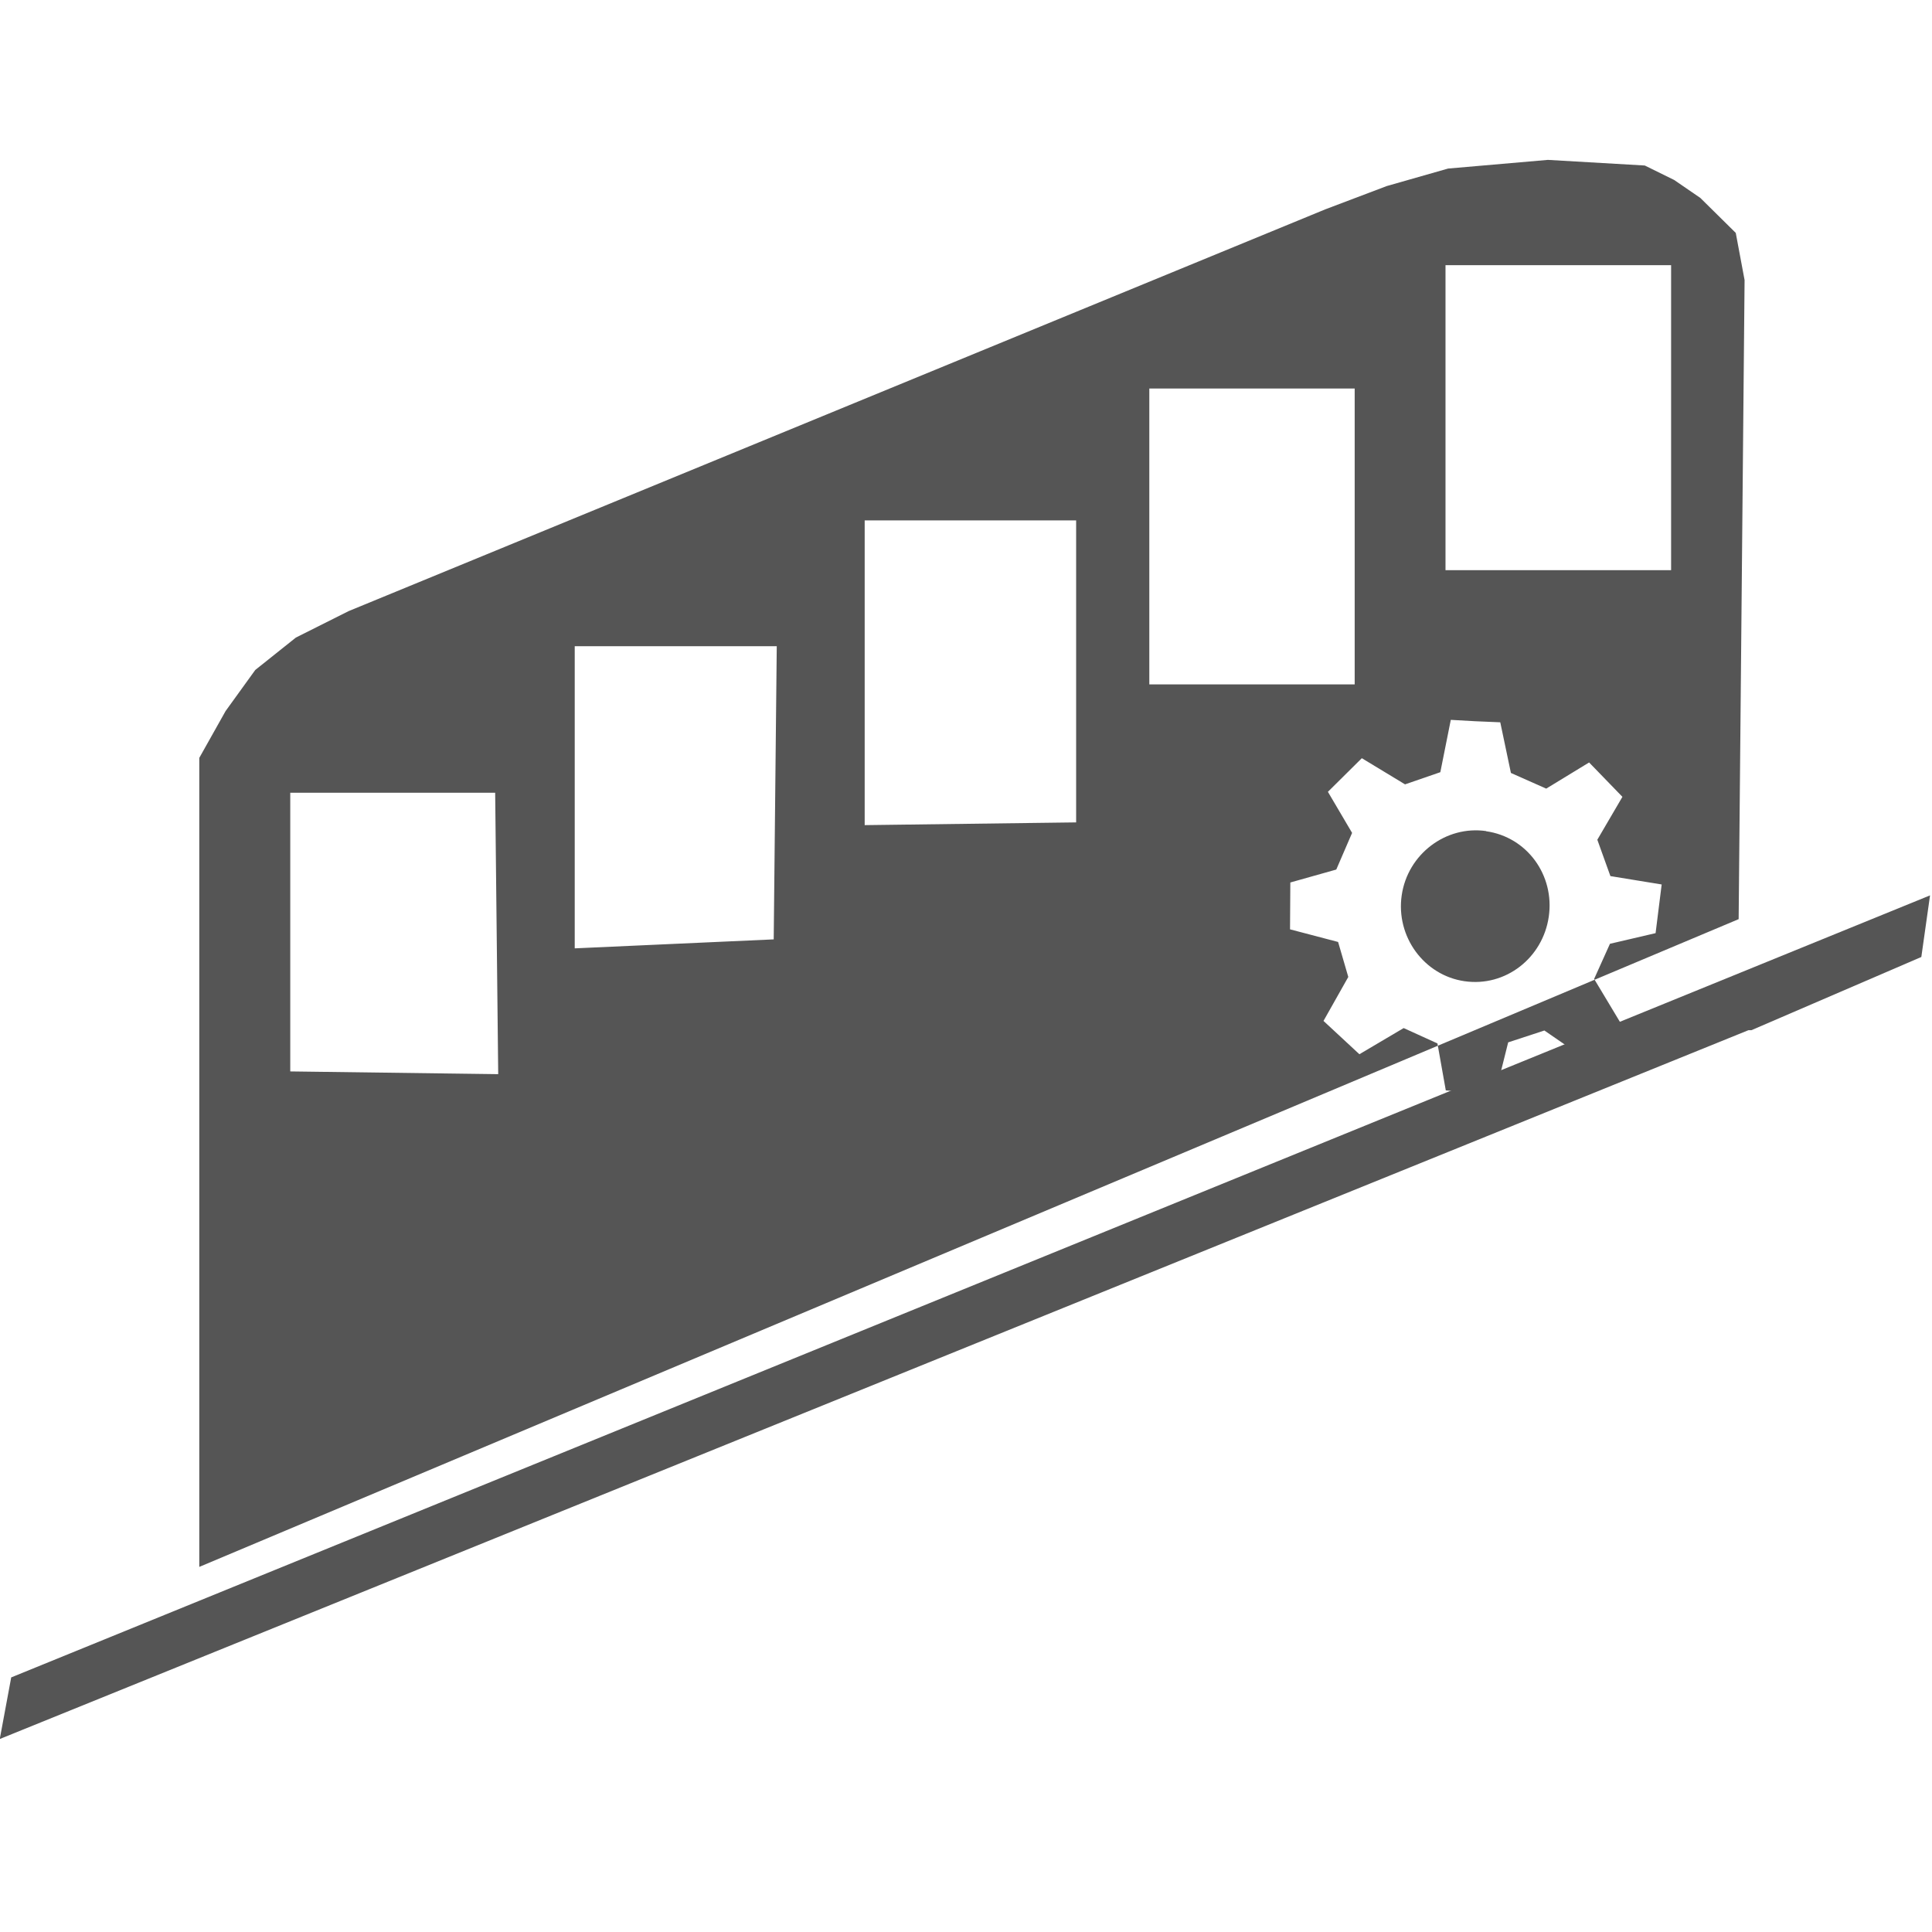
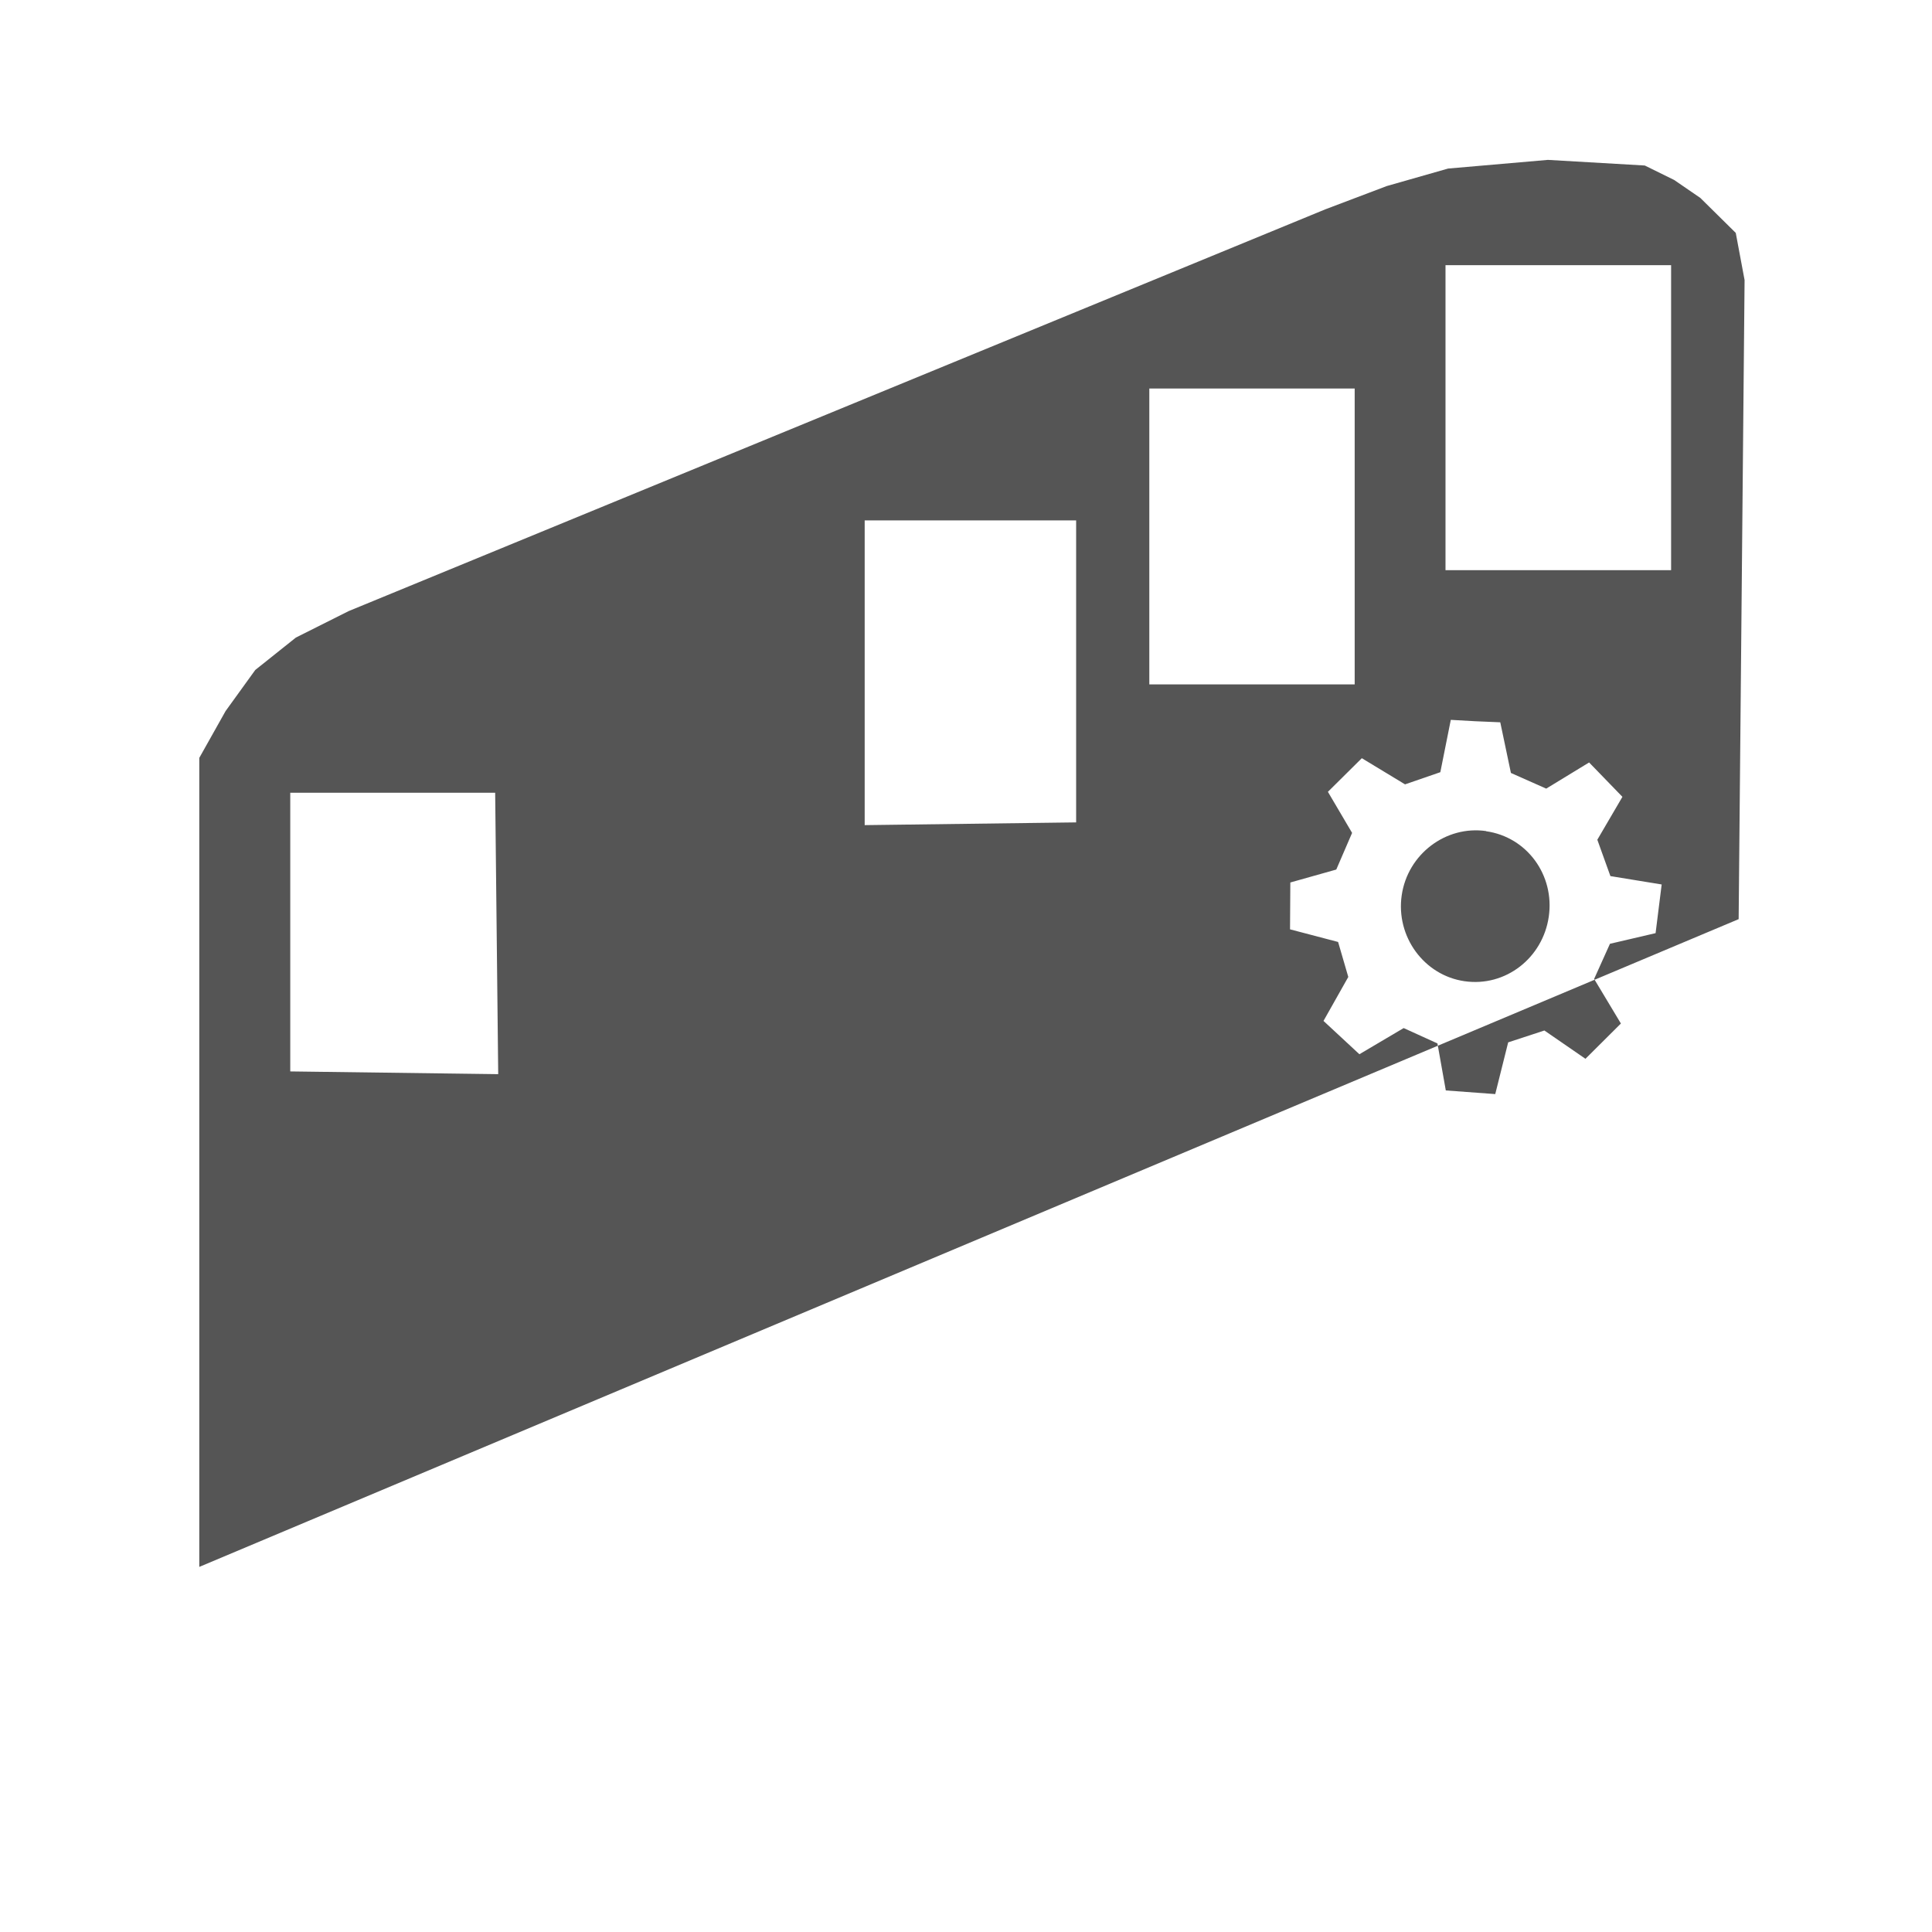
<svg xmlns="http://www.w3.org/2000/svg" width="48" height="48" viewBox="0 0 12.7 12.7" version="1.1" id="svg6185">
  <defs id="defs6179" />
-   <path d="M 1.31,10.3 11.429,6.042 11.468,1.841 11.41,1.531 11.177,1.301 11.005,1.183 10.812,1.088 10.175,1.051 9.519,1.108 9.116,1.223 8.712,1.376 2.292,4.017 1.945,4.191 1.678,4.404 1.483,4.674 1.31,4.982 v 5.318 z M 10.985,3.748 H 9.539 9.502 V 1.743 H 10.985 Z M 7.555,2.554 H 8.905 V 4.499 H 7.555 Z M 5.684,5.424 V 3.421 h 1.39 V 5.406 L 5.684,5.424 Z M 3.778,6.234 V 4.248 H 5.106 L 5.086,6.175 Z M 1.908,7.044 v -1.833 h 1.347 l 0.02,1.85 -1.367,-0.018 z m 7.629,-2.312 0.16,0.009 0.165,0.007 0.07,0.333 0.232,0.103 0.282,-0.172 0.219,0.226 -0.165,0.282 0.086,0.239 0.337,0.055 -0.04,0.32 -0.3,0.07 -0.104,0.231 0.176,0.293 L 10.422,6.96 10.152,6.774 9.914,6.852 9.829,7.192 9.504,7.168 9.449,6.859 9.227,6.758 8.936,6.93 8.7,6.711 8.863,6.422 8.796,6.192 8.48,6.109 8.482,5.801 8.784,5.716 8.888,5.475 8.729,5.205 8.952,4.984 9.236,5.156 9.468,5.076 9.537,4.731 Z m 0.231,0.732 C 10.039,5.502 10.22,5.754 10.181,6.025 10.142,6.297 9.897,6.489 9.627,6.45 9.362,6.412 9.175,6.158 9.214,5.886 9.253,5.615 9.504,5.425 9.769,5.463 Z" id="path961-1" style="fill:#555555;fill-rule:nonzero;stroke-width:0.392;fill-opacity:1" />
-   <polygon transform="matrix(0.392,0,0,0.392,-1.488,-232.874)" points="33.165,611.342 36.015,610.114 36.161,609.081 3.984,622.195 3.792,623.228 33.115,611.342 " id="polygon965-4" style="fill:#555555;fill-rule:nonzero;fill-opacity:1" />
+   <path d="M 1.31,10.3 11.429,6.042 11.468,1.841 11.41,1.531 11.177,1.301 11.005,1.183 10.812,1.088 10.175,1.051 9.519,1.108 9.116,1.223 8.712,1.376 2.292,4.017 1.945,4.191 1.678,4.404 1.483,4.674 1.31,4.982 v 5.318 z M 10.985,3.748 H 9.539 9.502 V 1.743 H 10.985 Z M 7.555,2.554 H 8.905 V 4.499 H 7.555 Z M 5.684,5.424 V 3.421 h 1.39 V 5.406 L 5.684,5.424 Z V 4.248 H 5.106 L 5.086,6.175 Z M 1.908,7.044 v -1.833 h 1.347 l 0.02,1.85 -1.367,-0.018 z m 7.629,-2.312 0.16,0.009 0.165,0.007 0.07,0.333 0.232,0.103 0.282,-0.172 0.219,0.226 -0.165,0.282 0.086,0.239 0.337,0.055 -0.04,0.32 -0.3,0.07 -0.104,0.231 0.176,0.293 L 10.422,6.96 10.152,6.774 9.914,6.852 9.829,7.192 9.504,7.168 9.449,6.859 9.227,6.758 8.936,6.93 8.7,6.711 8.863,6.422 8.796,6.192 8.48,6.109 8.482,5.801 8.784,5.716 8.888,5.475 8.729,5.205 8.952,4.984 9.236,5.156 9.468,5.076 9.537,4.731 Z m 0.231,0.732 C 10.039,5.502 10.22,5.754 10.181,6.025 10.142,6.297 9.897,6.489 9.627,6.45 9.362,6.412 9.175,6.158 9.214,5.886 9.253,5.615 9.504,5.425 9.769,5.463 Z" id="path961-1" style="fill:#555555;fill-rule:nonzero;stroke-width:0.392;fill-opacity:1" />
</svg>